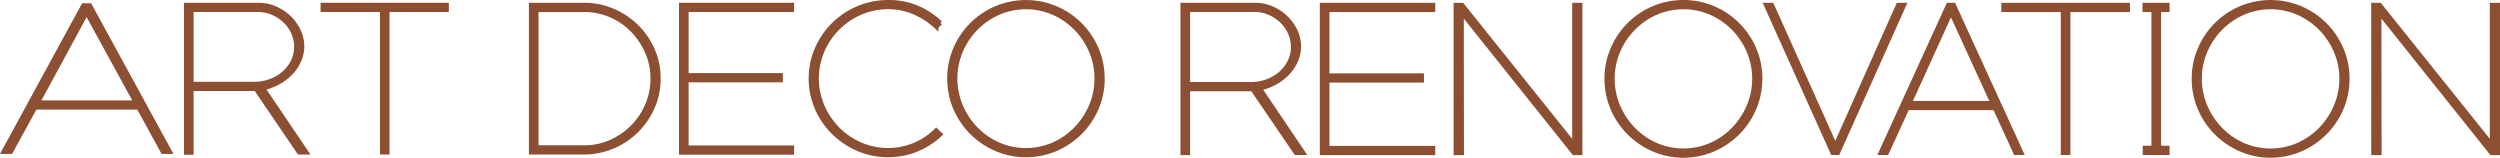
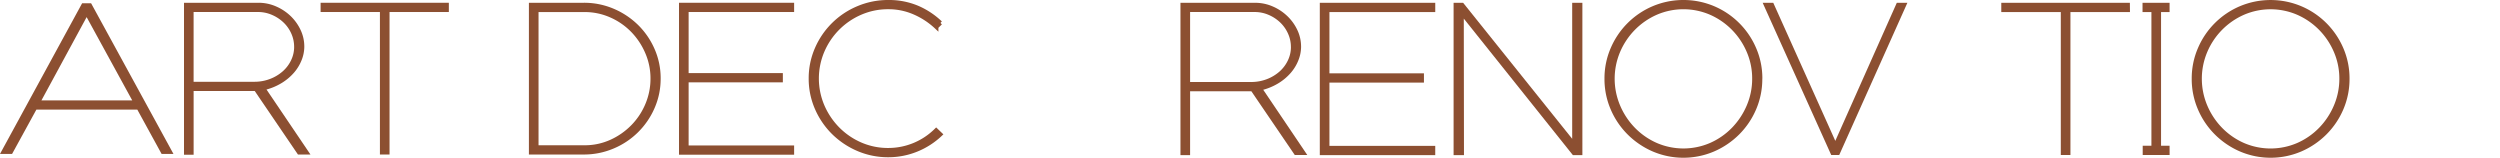
<svg xmlns="http://www.w3.org/2000/svg" width="306.671" height="19.351" viewBox="0 0 306.671 19.351">
  <g id="LOGO" transform="translate(0.421 0.25)">
    <path id="Trazado_666" data-name="Trazado 666" d="M38.831,18.536H37.9l-5.3-7.789H24.719v7.812h-.68V.421h8.9a5.075,5.075,0,0,1,2.021.418,5.766,5.766,0,0,1,1.714,1.122,5.477,5.477,0,0,1,1.18,1.63,4.517,4.517,0,0,1,.443,1.97,4.275,4.275,0,0,1-.306,1.54,5.132,5.132,0,0,1-.9,1.483,6.189,6.189,0,0,1-1.5,1.246,6.975,6.975,0,0,1-2.088.826ZM37.548,5.572a4.179,4.179,0,0,0-.374-1.737,4.516,4.516,0,0,0-1.02-1.441,5.033,5.033,0,0,0-1.5-.977,4.5,4.5,0,0,0-1.778-.362h-8.16v9.057h7.706a5.54,5.54,0,0,0,2.005-.363,5.33,5.33,0,0,0,1.632-.976A4.5,4.5,0,0,0,37.15,7.331a4.013,4.013,0,0,0,.4-1.758" transform="translate(-1.639 -0.081)" fill="#8c4f31" stroke="#8c4f31" stroke-width="0.5" />
    <path id="Trazado_667" data-name="Trazado 667" d="M58.423,1.056H51.148v17.48h-.68V1.056H43.192V.422H58.423Z" transform="translate(-4.035 -0.082)" fill="#8c4f31" stroke="#8c4f31" stroke-width="0.5" />
    <path id="Trazado_668" data-name="Trazado 668" d="M90.362,9.456a8.683,8.683,0,0,1-.726,3.532,9.179,9.179,0,0,1-4.9,4.834,9.064,9.064,0,0,1-3.581.713H74.7V.421h6.482a8.981,8.981,0,0,1,3.57.713A9.4,9.4,0,0,1,87.665,3.07a9.125,9.125,0,0,1,1.972,2.875,8.633,8.633,0,0,1,.726,3.511m-.748,0a8.029,8.029,0,0,0-.657-3.2,8.807,8.807,0,0,0-1.78-2.682,8.426,8.426,0,0,0-2.652-1.834,7.916,7.916,0,0,0-3.252-.679H75.381V17.9h5.893a7.806,7.806,0,0,0,3.264-.69,8.743,8.743,0,0,0,2.651-1.846,8.517,8.517,0,0,0,1.78-2.682,8.213,8.213,0,0,0,.646-3.227" transform="translate(-9.991 -0.081)" fill="#8c4f31" stroke="#8c4f31" stroke-width="0.5" />
    <path id="Trazado_669" data-name="Trazado 669" d="M111.661,18.559H98.04V.422h13.621v.634H98.719V9.049h11.559v.634H98.719v8.243h12.942Z" transform="translate(-14.918 -0.082)" fill="#8c4f31" stroke="#8c4f31" stroke-width="0.5" />
    <path id="Trazado_670" data-name="Trazado 670" d="M133.664,2.559l-.5.5A9.378,9.378,0,0,0,130.49,1.3a7.906,7.906,0,0,0-3.218-.668,8.431,8.431,0,0,0-3.433.7,8.893,8.893,0,0,0-4.658,4.693,8.625,8.625,0,0,0,0,6.711,9.1,9.1,0,0,0,1.87,2.8,8.862,8.862,0,0,0,2.788,1.916,8.431,8.431,0,0,0,3.433.7,8.337,8.337,0,0,0,5.87-2.423l.521.5a9.336,9.336,0,0,1-2.946,1.891,9.133,9.133,0,0,1-3.446.668,9.263,9.263,0,0,1-3.706-.747,9.733,9.733,0,0,1-3.026-2.027,9.542,9.542,0,0,1-2.039-2.989,9.018,9.018,0,0,1-.748-3.656A8.967,8.967,0,0,1,118.5,5.74a9.495,9.495,0,0,1,5.065-5A9.409,9.409,0,0,1,127.272,0a8.974,8.974,0,0,1,3.514.668,9.556,9.556,0,0,1,2.878,1.891" transform="translate(-18.722 0)" fill="#8c4f31" stroke="#8c4f31" stroke-width="0.5" />
-     <path id="Trazado_671" data-name="Trazado 671" d="M157.628,9.375a9.145,9.145,0,0,1-.737,3.656,9.474,9.474,0,0,1-2.02,2.989,9.663,9.663,0,0,1-3,2.027,9.3,9.3,0,0,1-7.306,0,9.663,9.663,0,0,1-3-2.027,9.474,9.474,0,0,1-2.02-2.989,9.146,9.146,0,0,1-.737-3.656,9.1,9.1,0,0,1,.737-3.635,9.452,9.452,0,0,1,5.016-5,9.442,9.442,0,0,1,7.306,0,9.452,9.452,0,0,1,5.016,5,9.094,9.094,0,0,1,.737,3.635m-.747,0a8.425,8.425,0,0,0-.68-3.352,9.016,9.016,0,0,0-1.856-2.785,8.881,8.881,0,0,0-2.75-1.9,8.451,8.451,0,0,0-6.746,0,8.881,8.881,0,0,0-2.75,1.9,9.015,9.015,0,0,0-1.856,2.785,8.641,8.641,0,0,0,0,6.714,9.112,9.112,0,0,0,1.856,2.808,8.792,8.792,0,0,0,2.75,1.913,8.46,8.46,0,0,0,6.746,0,8.792,8.792,0,0,0,2.75-1.913,9.113,9.113,0,0,0,1.856-2.808,8.5,8.5,0,0,0,.68-3.362" transform="translate(-22.786 0)" fill="#8c4f31" stroke="#8c4f31" stroke-width="0.5" />
    <path id="Trazado_672" data-name="Trazado 672" d="M192.812,18.592h-.932l-5.321-7.812h-7.9v7.835h-.682V.425H186.9a5.088,5.088,0,0,1,2.026.419,5.763,5.763,0,0,1,1.719,1.125A5.508,5.508,0,0,1,191.83,3.6a4.535,4.535,0,0,1,.444,1.976,4.267,4.267,0,0,1-.307,1.545,5.127,5.127,0,0,1-.9,1.487,6.18,6.18,0,0,1-1.5,1.249,6.967,6.967,0,0,1-2.094.829Zm-1.288-13a4.187,4.187,0,0,0-.375-1.742A4.566,4.566,0,0,0,190.126,2.4a5.032,5.032,0,0,0-1.5-.979,4.5,4.5,0,0,0-1.784-.364h-8.183v9.083h7.728A5.538,5.538,0,0,0,188.4,9.78a5.33,5.33,0,0,0,1.637-.98,4.5,4.5,0,0,0,1.091-1.446,4.029,4.029,0,0,0,.4-1.764" transform="translate(-33.343 -0.082)" fill="#8c4f31" stroke="#8c4f31" stroke-width="0.5" />
    <path id="Trazado_673" data-name="Trazado 673" d="M212.818,18.615H199.157V.425h13.662v.636h-12.98V9.077h11.593v.636H199.839v8.266h12.98Z" transform="translate(-37.43 -0.082)" fill="#8c4f31" stroke="#8c4f31" stroke-width="0.5" />
    <path id="Trazado_674" data-name="Trazado 674" d="M234.791,18.615H234L220.243,1.4l.023,17.214h-.773V.425h.8L234.041,17.57V.425h.75Z" transform="translate(-41.354 -0.082)" fill="#8c4f31" stroke="#8c4f31" stroke-width="0.5" />
    <path id="Trazado_675" data-name="Trazado 675" d="M261.286,9.4a9.171,9.171,0,0,1-.739,3.667,9.5,9.5,0,0,1-2.026,3,9.687,9.687,0,0,1-3,2.033,9.328,9.328,0,0,1-7.329,0,9.688,9.688,0,0,1-3-2.033,9.485,9.485,0,0,1-2.026-3,9.158,9.158,0,0,1-.74-3.667,9.107,9.107,0,0,1,.74-3.645,9.473,9.473,0,0,1,5.03-5.018,9.46,9.46,0,0,1,7.329,0,9.473,9.473,0,0,1,5.029,5.018,9.12,9.12,0,0,1,.739,3.645m-.75,0a8.455,8.455,0,0,0-.681-3.361,9.032,9.032,0,0,0-1.862-2.793,8.909,8.909,0,0,0-2.758-1.908,8.48,8.48,0,0,0-6.765,0,8.923,8.923,0,0,0-2.759,1.908,9.018,9.018,0,0,0-1.861,2.793,8.662,8.662,0,0,0,0,6.734,9.121,9.121,0,0,0,1.861,2.816,8.82,8.82,0,0,0,2.759,1.919,8.48,8.48,0,0,0,6.765,0,8.806,8.806,0,0,0,2.758-1.919,9.135,9.135,0,0,0,1.862-2.816,8.538,8.538,0,0,0,.681-3.373" transform="translate(-45.778 0)" fill="#8c4f31" stroke="#8c4f31" stroke-width="0.5" />
    <path id="Trazado_676" data-name="Trazado 676" d="M284.861.425l-8.138,18.168h-.659L267.881.425h.751l7.773,17.3,7.706-17.3Z" transform="translate(-51.691 -0.082)" fill="#8c4f31" stroke="#8c4f31" stroke-width="0.5" />
-     <path id="Trazado_677" data-name="Trazado 677" d="M302.614,18.592h-.75l-2.523-5.5H288.612l-2.524,5.5h-.772l8.3-18.168h.682Zm-3.569-6.132-5.092-11.1-5.046,11.1Z" transform="translate(-55.055 -0.082)" fill="#8c4f31" stroke="#8c4f31" stroke-width="0.5" />
    <path id="Trazado_678" data-name="Trazado 678" d="M319.265,1.06h-7.3V18.592h-.682V1.06h-7.3V.424h15.275Z" transform="translate(-58.659 -0.082)" fill="#8c4f31" stroke="#8c4f31" stroke-width="0.5" />
    <path id="Trazado_679" data-name="Trazado 679" d="M328.271,18.592h-2.8v-.636h1.069V1.06h-1.09V.424h2.818V1.06h-1.046v16.9h1.046Z" transform="translate(-62.8 -0.082)" fill="#8c4f31" stroke="#8c4f31" stroke-width="0.5" />
    <path id="Trazado_680" data-name="Trazado 680" d="M351.782,9.4a9.172,9.172,0,0,1-.739,3.667,9.512,9.512,0,0,1-2.026,3,9.684,9.684,0,0,1-3,2.033,9.327,9.327,0,0,1-7.328,0,9.693,9.693,0,0,1-3-2.033,9.5,9.5,0,0,1-2.025-3,9.157,9.157,0,0,1-.74-3.667,9.106,9.106,0,0,1,.74-3.645A9.465,9.465,0,0,1,338.685.741a9.458,9.458,0,0,1,7.328,0,9.471,9.471,0,0,1,5.03,5.018,9.121,9.121,0,0,1,.739,3.645m-.75,0a8.443,8.443,0,0,0-.682-3.361,9.017,9.017,0,0,0-1.861-2.793,8.908,8.908,0,0,0-2.758-1.908,8.482,8.482,0,0,0-6.766,0,8.931,8.931,0,0,0-4.619,4.7,8.662,8.662,0,0,0,0,6.734,9.119,9.119,0,0,0,1.861,2.816,8.825,8.825,0,0,0,2.758,1.919,8.482,8.482,0,0,0,6.766,0,8.806,8.806,0,0,0,2.758-1.919,9.12,9.12,0,0,0,1.861-2.816,8.526,8.526,0,0,0,.682-3.373" transform="translate(-64.24 0)" fill="#8c4f31" stroke="#8c4f31" stroke-width="0.5" />
-     <path id="Trazado_681" data-name="Trazado 681" d="M375.507,18.615h-.8L360.958,1.4l.023,17.214h-.773V.425h.8L374.756,17.57V.425h.751Z" transform="translate(-69.507 -0.082)" fill="#8c4f31" stroke="#8c4f31" stroke-width="0.5" />
    <path id="Trazado_665" data-name="Trazado 665" d="M10.205,1.343l6.016,10.989H4.243ZM9.8.422,0,18.4H.913l2.981-5.438H16.57L19.551,18.4h.885L10.608.422Z" transform="translate(0 -0.018)" fill="#8c4f31" stroke="#8c4f31" stroke-width="0.5" />
  </g>
</svg>